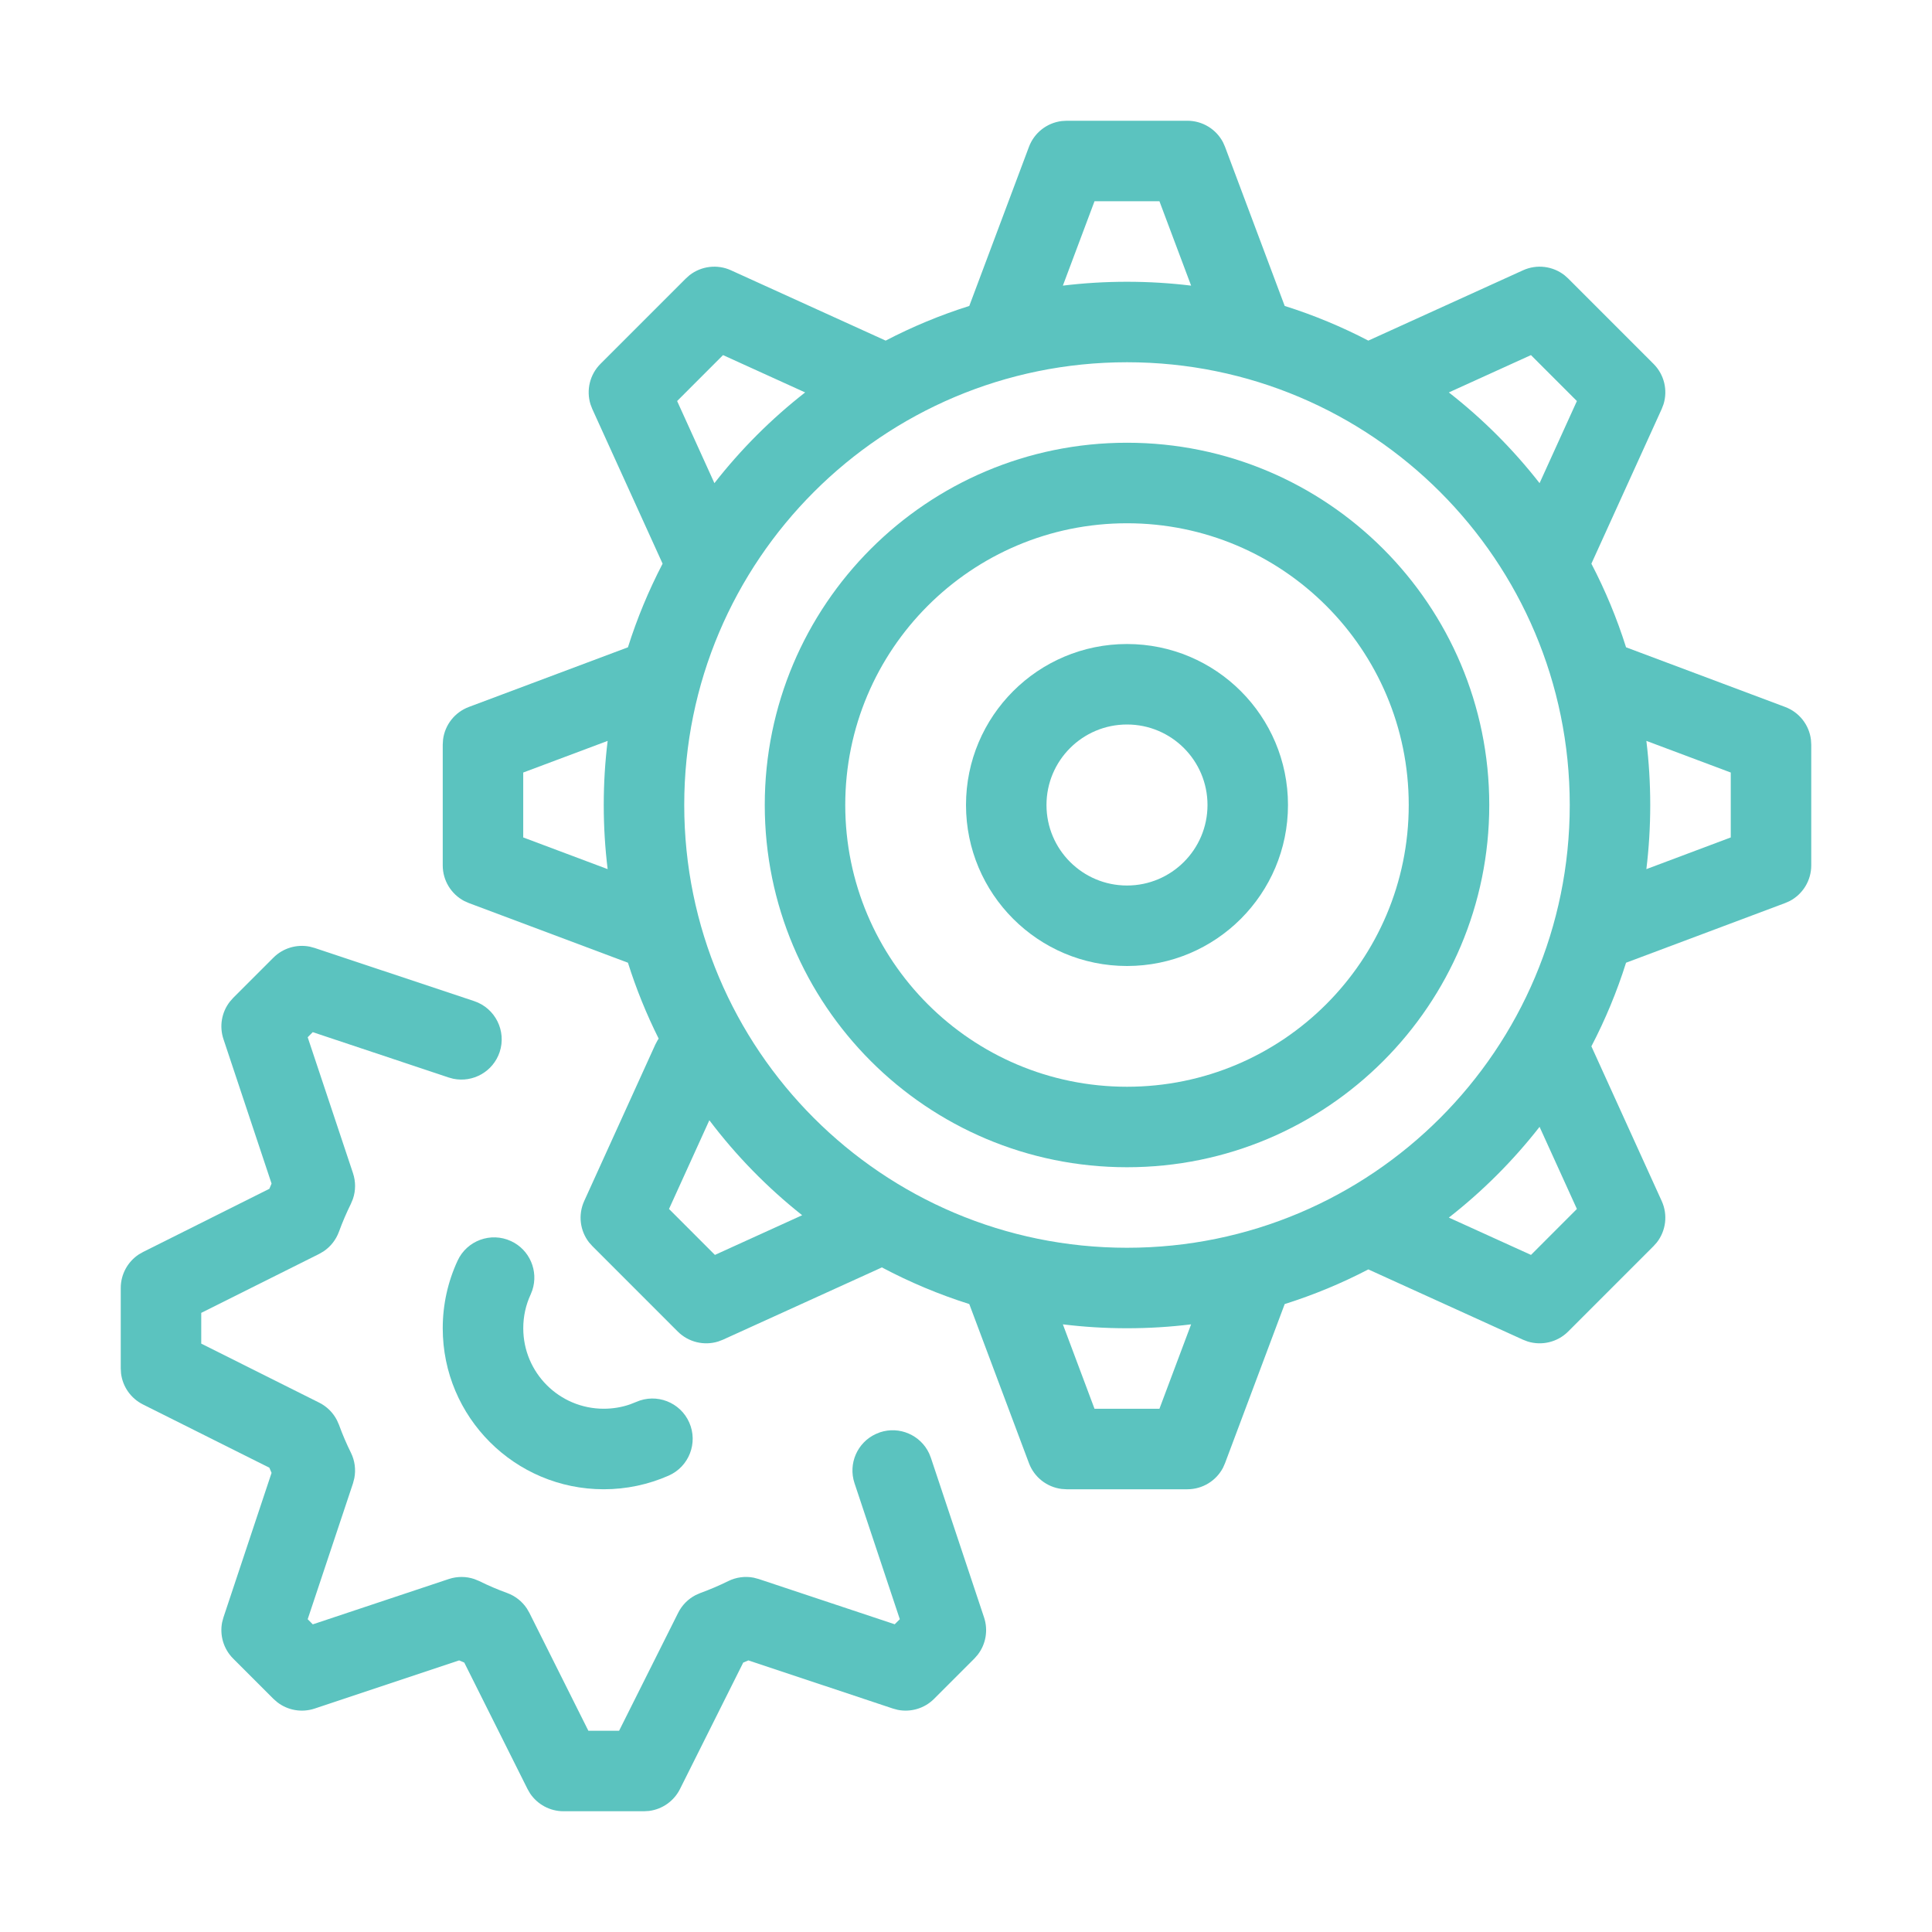
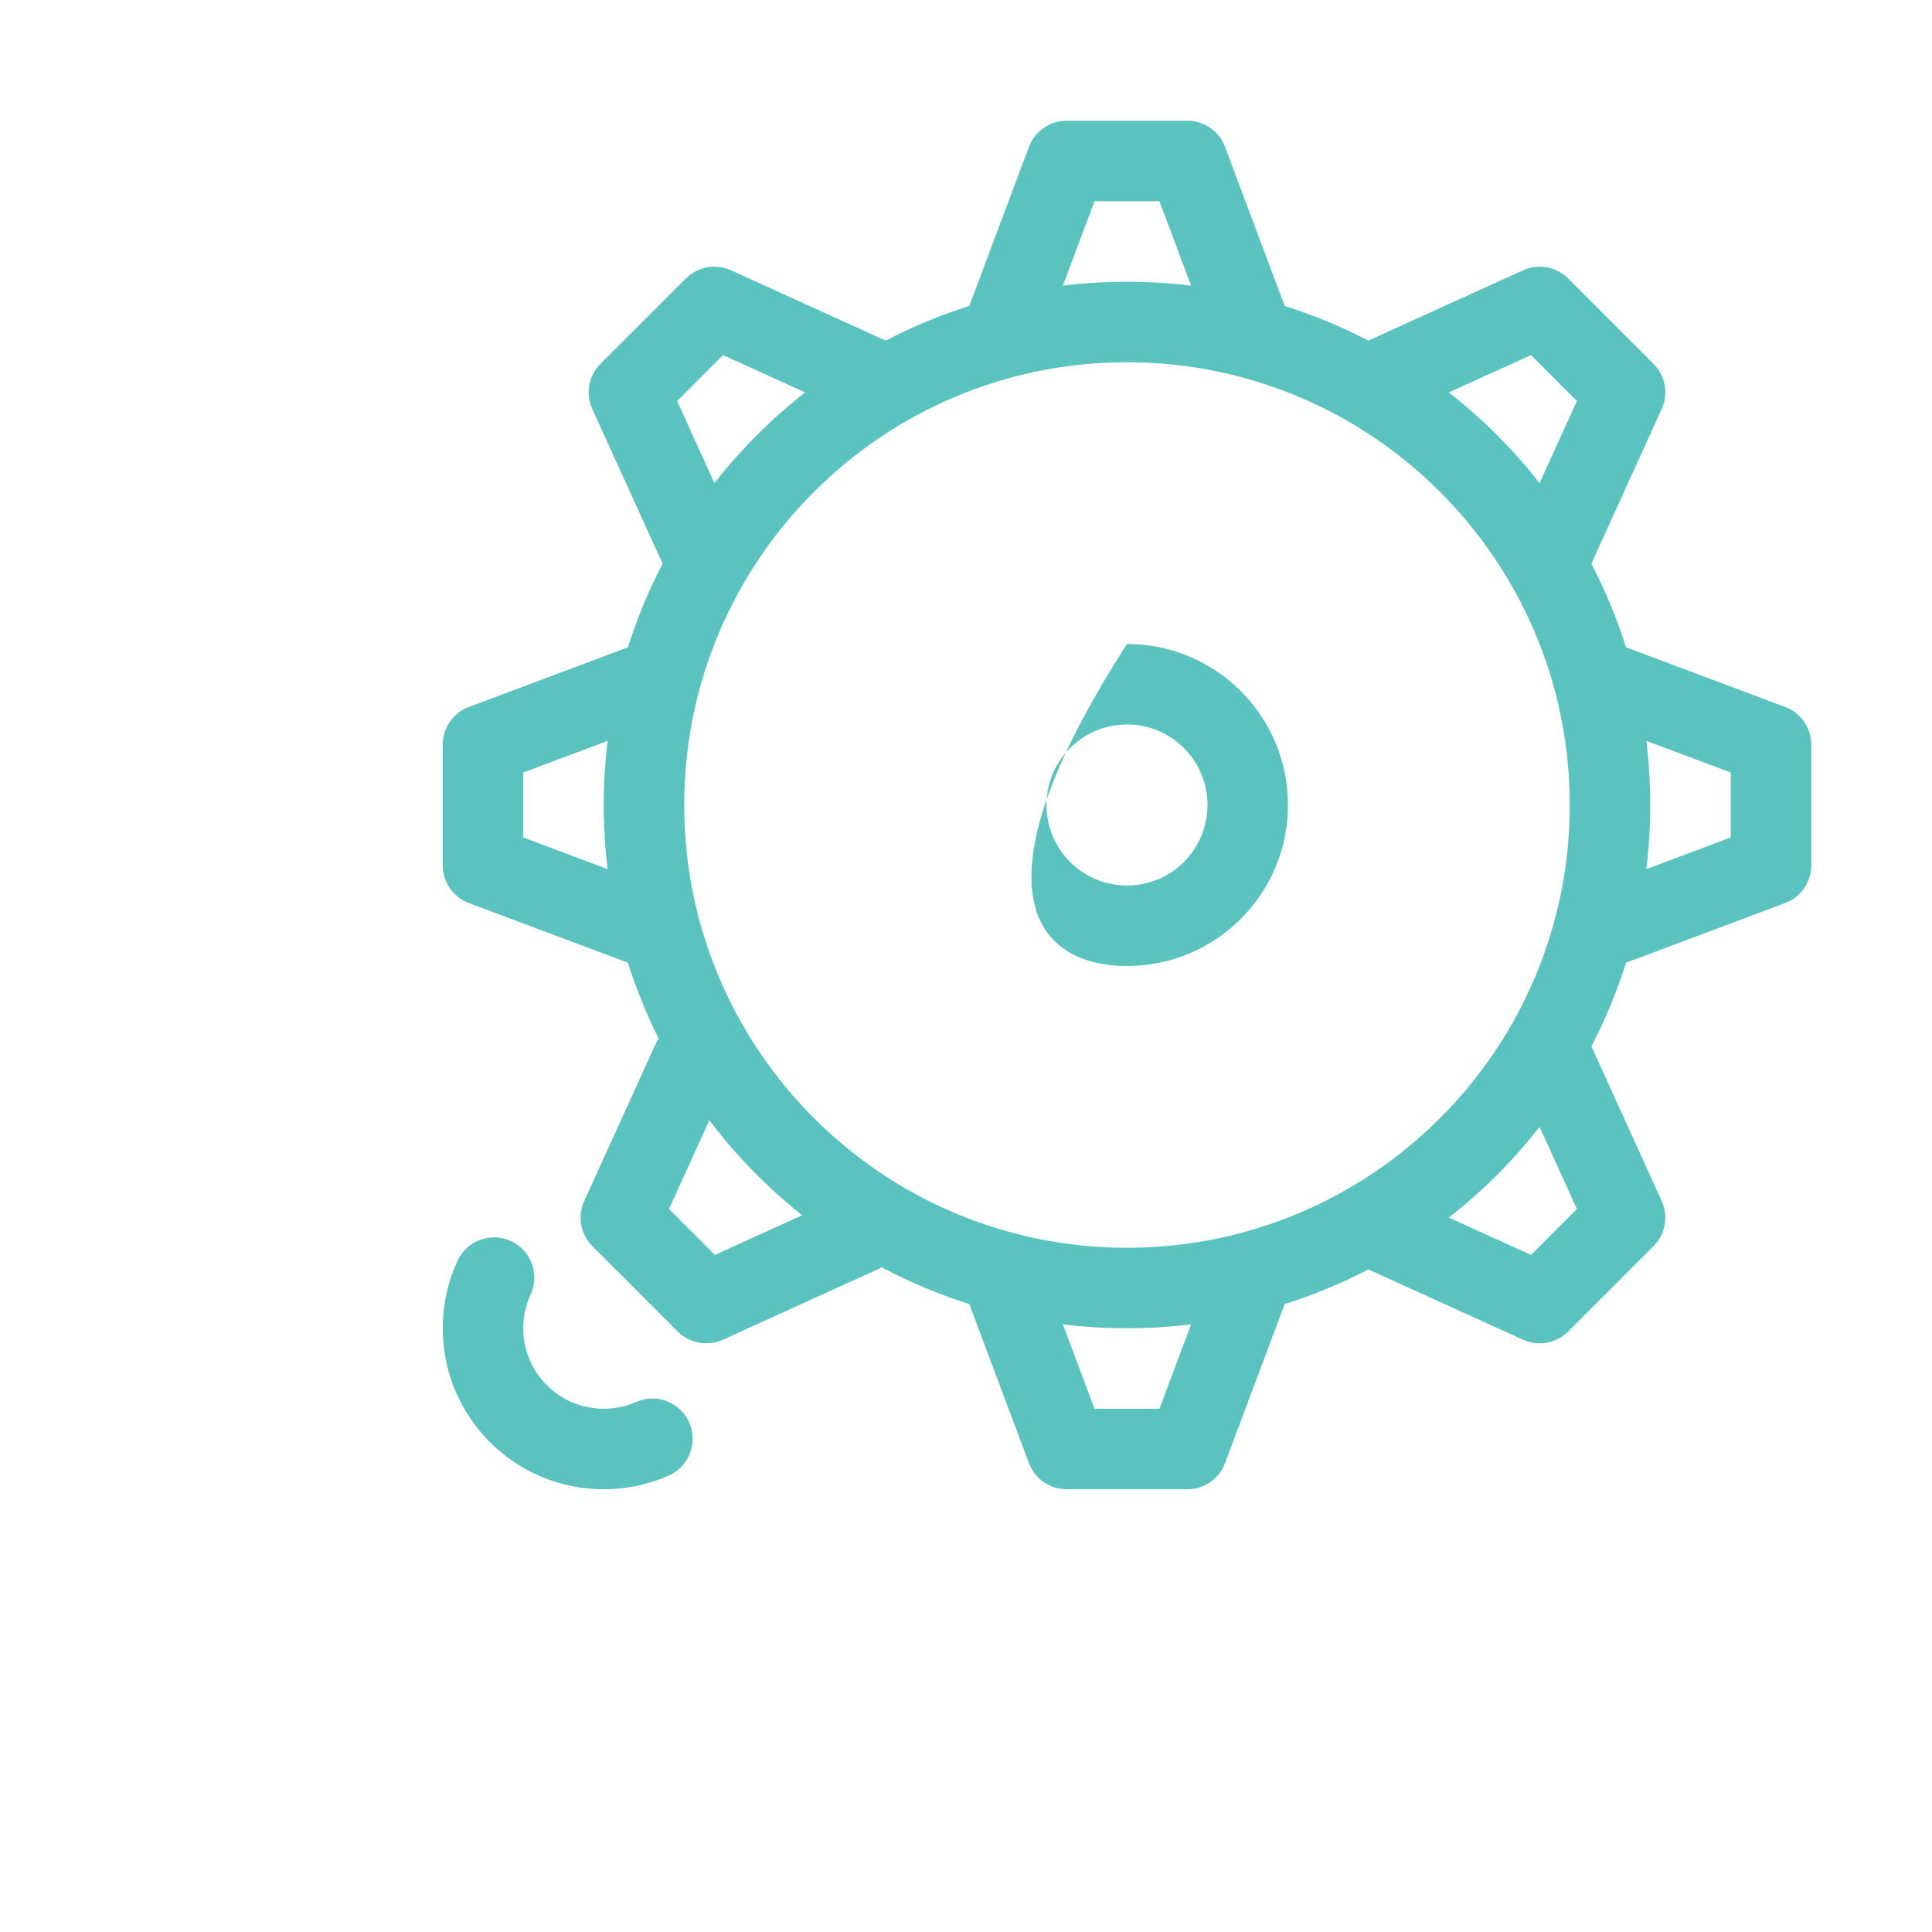
<svg xmlns="http://www.w3.org/2000/svg" width="50" height="50" viewBox="0 0 50 50" fill="none">
  <g id="Automation">
    <g id="Union">
-       <path fill-rule="evenodd" clip-rule="evenodd" d="M29.167 16.667C26.866 16.667 25 18.532 25 20.833C25 23.134 26.866 25 29.167 25C31.468 25 33.333 23.134 33.333 20.833C33.333 18.532 31.468 16.667 29.167 16.667ZM29.167 18.75C30.317 18.75 31.25 19.683 31.25 20.833C31.25 21.984 30.317 22.917 29.167 22.917C28.016 22.917 27.083 21.984 27.083 20.833C27.083 19.683 28.016 18.75 29.167 18.75Z" fill="#5BC3BF" />
-       <path fill-rule="evenodd" clip-rule="evenodd" d="M19.792 20.833C19.792 15.656 23.989 11.458 29.167 11.458C34.344 11.458 38.542 15.656 38.542 20.833C38.542 26.011 34.344 30.208 29.167 30.208C23.989 30.208 19.792 26.011 19.792 20.833ZM36.458 20.833C36.458 16.806 33.194 13.542 29.167 13.542C25.14 13.542 21.875 16.806 21.875 20.833C21.875 24.86 25.14 28.125 29.167 28.125C33.194 28.125 36.458 24.86 36.458 20.833Z" fill="#5BC3BF" />
+       <path fill-rule="evenodd" clip-rule="evenodd" d="M29.167 16.667C25 23.134 26.866 25 29.167 25C31.468 25 33.333 23.134 33.333 20.833C33.333 18.532 31.468 16.667 29.167 16.667ZM29.167 18.75C30.317 18.75 31.25 19.683 31.25 20.833C31.25 21.984 30.317 22.917 29.167 22.917C28.016 22.917 27.083 21.984 27.083 20.833C27.083 19.683 28.016 18.75 29.167 18.75Z" fill="#5BC3BF" />
      <path fill-rule="evenodd" clip-rule="evenodd" d="M31.652 3.683C31.474 3.343 31.12 3.125 30.729 3.125H27.604L27.476 3.133C27.095 3.18 26.766 3.435 26.629 3.801L25.085 7.918C24.333 8.155 23.61 8.456 22.921 8.815L18.917 6.995C18.562 6.833 18.149 6.886 17.846 7.121L17.75 7.207L15.54 9.417C15.264 9.693 15.168 10.097 15.282 10.464L15.328 10.584L17.148 14.588C16.79 15.277 16.488 16 16.251 16.752L12.134 18.296C11.768 18.433 11.513 18.761 11.466 19.142L11.458 19.271V22.396C11.458 22.787 11.676 23.141 12.016 23.319L12.134 23.371L16.251 24.915C16.465 25.594 16.732 26.25 17.046 26.879C17.036 26.893 17.026 26.909 17.017 26.924L16.96 27.032L15.119 31.083C14.957 31.439 15.009 31.851 15.245 32.154L15.331 32.25L17.54 34.46C17.817 34.736 18.221 34.832 18.587 34.718L18.708 34.672L22.759 32.83C22.78 32.821 22.801 32.81 22.822 32.8C23.54 33.181 24.297 33.5 25.085 33.749L26.629 37.866C26.766 38.232 27.095 38.487 27.476 38.534L27.604 38.542H30.729C31.12 38.542 31.474 38.324 31.652 37.984L31.704 37.866L33.248 33.749C34 33.512 34.724 33.211 35.412 32.852L39.416 34.672L39.536 34.718C39.903 34.832 40.307 34.736 40.584 34.46L42.793 32.25L42.879 32.154C43.115 31.851 43.167 31.439 43.005 31.083L41.185 27.079C41.544 26.39 41.845 25.667 42.082 24.915L46.199 23.371L46.317 23.319C46.657 23.141 46.875 22.787 46.875 22.396V19.271L46.867 19.142C46.82 18.761 46.565 18.433 46.199 18.296L42.082 16.752C41.845 16 41.544 15.277 41.185 14.588L43.005 10.584L43.051 10.464C43.166 10.097 43.07 9.693 42.793 9.417L40.584 7.207L40.487 7.121C40.184 6.886 39.772 6.833 39.416 6.995L35.412 8.815C34.724 8.456 34 8.155 33.248 7.918L31.704 3.801L31.652 3.683ZM18.712 9.19L20.837 10.156C19.962 10.839 19.173 11.628 18.489 12.504L17.524 10.379L18.712 9.19ZM20.76 31.45C19.859 30.736 19.051 29.91 18.358 28.992L17.314 31.288L18.502 32.477L20.76 31.45ZM39.622 32.477L37.496 31.511C38.372 30.827 39.16 30.038 39.844 29.163L40.81 31.288L39.622 32.477ZM37.496 10.156C38.371 10.839 39.16 11.628 39.844 12.504L40.81 10.379L39.621 9.19L37.496 10.156ZM13.541 19.993L15.726 19.174C15.659 19.718 15.625 20.271 15.625 20.833C15.625 21.395 15.659 21.949 15.726 22.493L13.541 21.673V19.993ZM42.608 19.174C42.674 19.718 42.708 20.271 42.708 20.833C42.708 21.395 42.674 21.949 42.608 22.493L44.792 21.673V19.993L42.608 19.174ZM28.326 36.459L27.507 34.274C28.051 34.341 28.605 34.375 29.167 34.375C29.728 34.375 30.282 34.341 30.826 34.274L30.006 36.459H28.326ZM30.826 7.392L30.006 5.208H28.326L27.507 7.392C28.051 7.326 28.605 7.292 29.167 7.292C29.728 7.292 30.282 7.326 30.826 7.392ZM40.625 20.833C40.625 14.505 35.495 9.375 29.167 9.375C22.838 9.375 17.708 14.505 17.708 20.833C17.708 27.162 22.838 32.292 29.167 32.292C35.495 32.292 40.625 27.162 40.625 20.833Z" fill="#5BC3BF" />
      <path d="M11.842 32.627C12.083 32.105 12.702 31.878 13.224 32.119C13.709 32.343 13.94 32.893 13.777 33.389L13.733 33.502C13.607 33.773 13.542 34.068 13.542 34.375C13.542 35.526 14.474 36.458 15.625 36.458C15.86 36.458 16.089 36.42 16.305 36.345L16.465 36.282C16.991 36.05 17.606 36.289 17.838 36.815C18.07 37.342 17.832 37.956 17.305 38.189C16.78 38.42 16.21 38.542 15.625 38.542C13.324 38.542 11.458 36.676 11.458 34.375C11.458 33.765 11.59 33.171 11.842 32.627Z" fill="#5BC3BF" />
-       <path d="M8.016 24.499C7.678 24.432 7.324 24.536 7.076 24.784L6.034 25.826L5.948 25.924C5.736 26.196 5.672 26.559 5.783 26.892L7.028 30.631L6.971 30.766L3.701 32.402L3.588 32.467C3.301 32.659 3.125 32.983 3.125 33.333V35.417L3.133 35.547C3.176 35.889 3.387 36.191 3.701 36.348L6.971 37.984L7.028 38.118L5.783 41.858L5.749 41.984C5.682 42.322 5.786 42.676 6.034 42.924L7.076 43.966L7.174 44.052C7.446 44.264 7.809 44.328 8.142 44.218L11.883 42.971L12.015 43.027L13.652 46.299L13.717 46.412C13.909 46.699 14.233 46.875 14.583 46.875H16.667L16.797 46.867C17.139 46.824 17.441 46.613 17.598 46.3L19.235 43.027L19.368 42.971L23.108 44.217L23.234 44.251C23.573 44.318 23.926 44.214 24.174 43.966L25.216 42.924L25.302 42.826C25.514 42.554 25.578 42.191 25.467 41.858L24.091 37.727L24.046 37.614C23.825 37.142 23.281 36.9 22.774 37.068L22.661 37.114C22.188 37.334 21.946 37.879 22.115 38.386L23.287 41.905L23.155 42.036L19.636 40.865L19.504 40.83C19.282 40.787 19.051 40.818 18.846 40.919C18.611 41.035 18.371 41.137 18.125 41.227L18.004 41.28C17.809 41.381 17.65 41.541 17.551 41.739L16.022 44.792H15.227L13.7 41.74L13.634 41.626C13.512 41.444 13.334 41.303 13.126 41.227C12.88 41.138 12.639 41.035 12.405 40.919L12.279 40.867C12.065 40.794 11.832 40.793 11.615 40.865L8.095 42.038L7.963 41.905L9.136 38.387L9.17 38.255C9.213 38.033 9.183 37.802 9.082 37.597C8.966 37.362 8.862 37.121 8.773 36.874L8.719 36.753C8.619 36.558 8.458 36.399 8.26 36.3L5.208 34.773V33.977L8.259 32.452L8.374 32.385C8.556 32.263 8.696 32.085 8.772 31.877C8.862 31.63 8.966 31.389 9.082 31.153L9.134 31.027C9.207 30.813 9.208 30.58 9.136 30.363L7.963 26.844L8.094 26.712L11.613 27.886L11.73 27.918C12.241 28.024 12.761 27.734 12.931 27.227C13.112 26.681 12.817 26.091 12.272 25.909L8.142 24.533L8.016 24.499Z" fill="#5BC3BF" />
    </g>
  </g>
</svg>